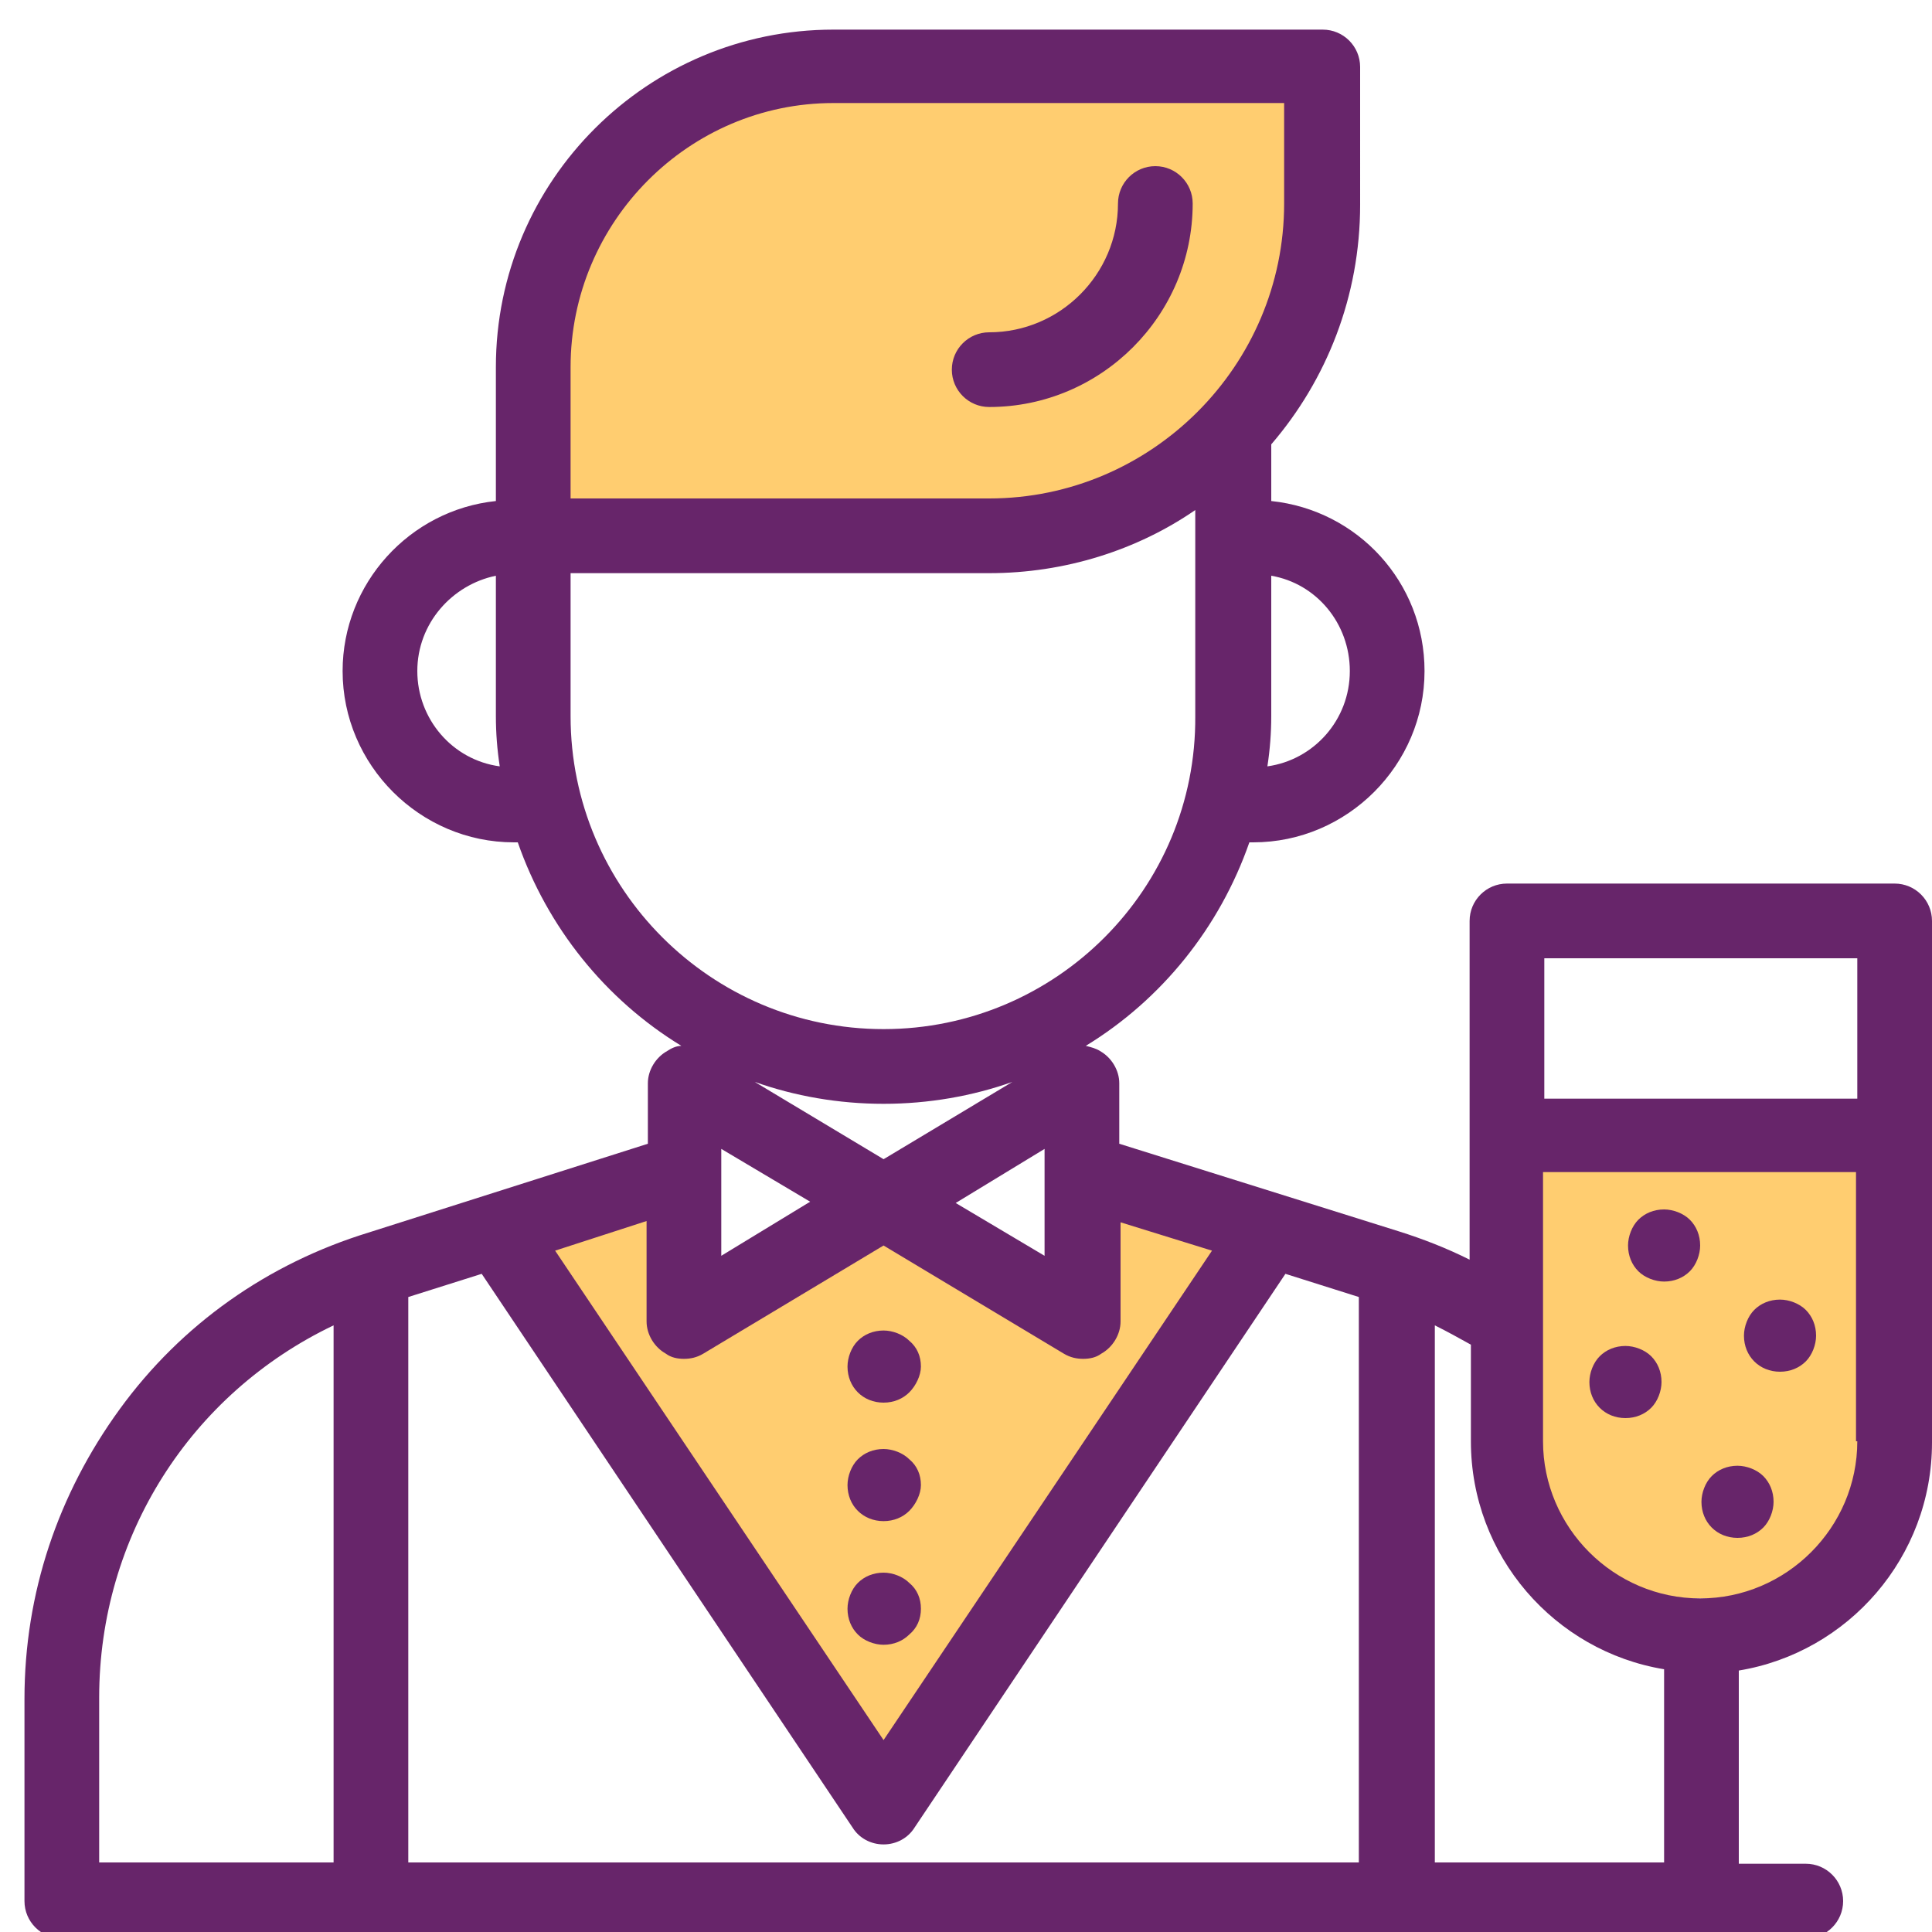
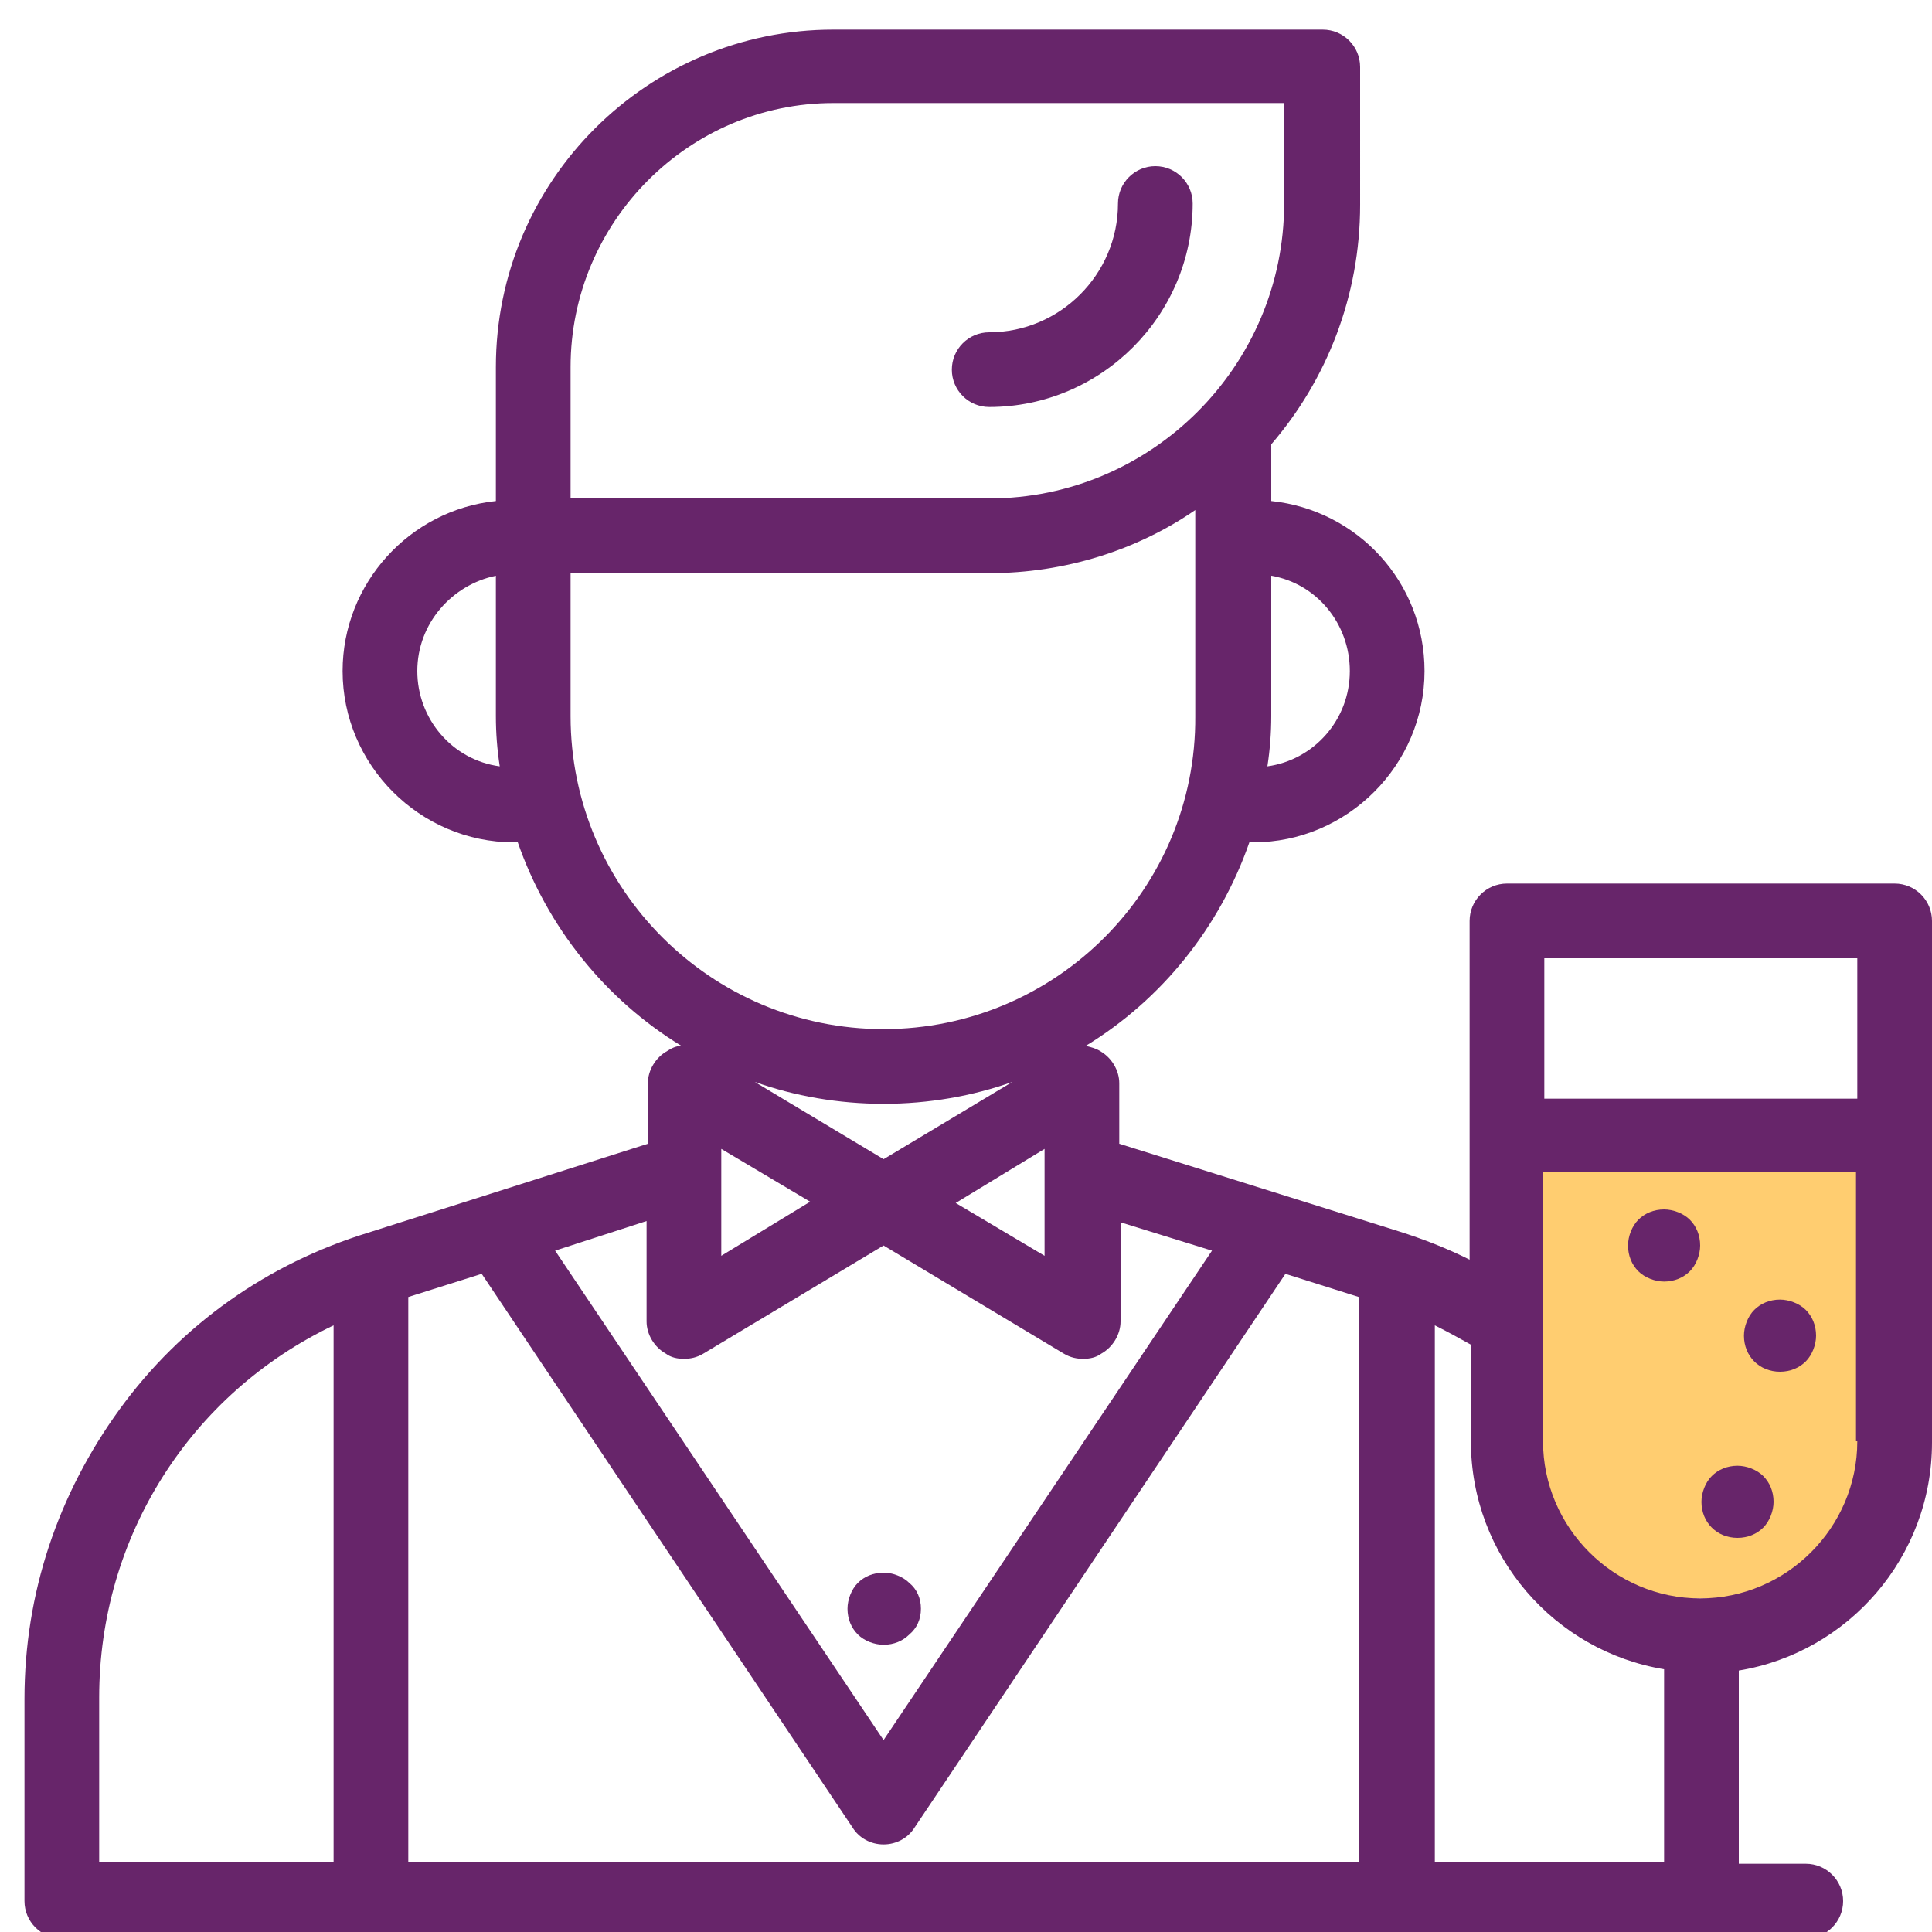
<svg xmlns="http://www.w3.org/2000/svg" version="1.1" id="Layer_1" x="0px" y="0px" viewBox="0 0 150 150" style="enable-background:new 0 0 150 150;" xml:space="preserve">
  <style type="text/css">
	.st0{fill:#FFCD70;}
	.st1{display:none;fill:#E9EAEB;}
	.st2{fill:#67256A;}
</style>
-   <polygon class="st0" points="84.8,100.7 84.8,91 98.4,95.9 70.1,139.7 38.8,95.6 51.5,91 53.5,100.7 68.6,94.8 " />
-   <path class="st0" d="M102.6,5c4.7,4.8,1.3,16.6-3.6,23.7c-0.9,1.3-5.1,7.3-15.7,11.9c-12.1,5.3-27.2,1.3-42.1-0.8  c-2.4-2.6,0.3-19,4.6-25C47.2,13,51.1,7.6,58.2,5c6.1-2.2,9.1-0.4,19.6,0C94.5,5.7,99,1.4,102.6,5z" />
  <path class="st0" d="M145.2,124.1h-22.4c-3.7,0-6.6-3-6.6-6.6V87h29V124.1z" />
  <circle class="st1" cx="77.6" cy="69.4" r="69.4" />
-   <path class="st2" d="M68.6,108.9c0.8,0,1.5-0.3,2-0.8c0.5-0.5,0.9-1.3,0.9-2c0-0.8-0.3-1.5-0.9-2c-0.5-0.5-1.3-0.8-2-0.8  c-0.8,0-1.5,0.3-2,0.8c-0.5,0.5-0.8,1.3-0.8,2c0,0.8,0.3,1.5,0.8,2C67.1,108.6,67.8,108.9,68.6,108.9L68.6,108.9z" />
-   <path class="st2" d="M68.6,118.1c0.8,0,1.5-0.3,2-0.8c0.5-0.5,0.9-1.3,0.9-2c0-0.8-0.3-1.5-0.9-2c-0.5-0.5-1.3-0.8-2-0.8  c-0.8,0-1.5,0.3-2,0.8c-0.5,0.5-0.8,1.3-0.8,2c0,0.8,0.3,1.5,0.8,2C67.1,117.8,67.8,118.1,68.6,118.1L68.6,118.1z" />
  <path class="st2" d="M71.5,124.9c0-0.8-0.3-1.5-0.9-2c-0.5-0.5-1.3-0.8-2-0.8c-0.8,0-1.5,0.3-2,0.8c-0.5,0.5-0.8,1.3-0.8,2  c0,0.8,0.3,1.5,0.8,2c0.5,0.5,1.3,0.8,2,0.8c0.8,0,1.5-0.3,2-0.8C71.2,126.4,71.5,125.7,71.5,124.9L71.5,124.9z" />
  <path class="st2" d="M147.1,68.6H117c-1.6,0-2.9,1.3-2.9,2.9v26.3c-1.8-0.9-3.6-1.6-5.5-2.2l-21.7-6.8v-4.7c0-1-0.6-2-1.5-2.5  c-0.3-0.2-0.7-0.3-1.1-0.4C90.2,77.6,94.7,72,97,65.4c0.1,0,0.2,0,0.3,0c7.3,0,13.3-6,13.3-13.3c0-6.9-5.2-12.5-11.9-13.2v-4.4  c4.3-5,6.9-11.5,6.9-18.6V5.2c0-1.6-1.3-2.9-2.9-2.9H64.7C50.3,2.3,38.5,14,38.5,28.5v10.4c-6.7,0.7-11.9,6.4-11.9,13.2  c0,7.3,6,13.3,13.3,13.3c0.1,0,0.2,0,0.3,0c2.3,6.6,6.8,12.2,12.7,15.8c-0.4,0-0.8,0.2-1.1,0.4c-0.9,0.5-1.5,1.5-1.5,2.5v4.7  l-21.7,6.9c-7.8,2.4-14.5,7.1-19.3,13.7c-4.8,6.6-7.4,14.3-7.4,22.5v15.7c0,1.6,1.3,2.9,2.9,2.9h135.4c1.6,0,2.9-1.3,2.9-2.9  c0-1.6-1.3-2.9-2.9-2.9H135v-15c8.5-1.4,15-8.8,15-17.7V71.5C150,69.9,148.7,68.6,147.1,68.6L147.1,68.6z M32.4,52.1  c0-3.7,2.7-6.7,6.1-7.4v10.9c0,1.3,0.1,2.6,0.3,3.9C35.1,59,32.4,55.8,32.4,52.1L32.4,52.1z M104.8,52.1c0,3.8-2.8,6.9-6.4,7.4  c0.2-1.3,0.3-2.6,0.3-3.9V44.7C102.2,45.3,104.8,48.4,104.8,52.1L104.8,52.1z M44.3,35.5v-7C44.3,17.2,53.5,8,64.7,8h35v7.8  c0,12.6-10.3,22.9-22.9,22.9H44.3V35.5L44.3,35.5z M44.3,55.6V44.5h32.5c5.9,0,11.5-1.8,16-4.9v16C92.9,69,82,79.9,68.6,79.9  C55.2,79.9,44.3,69,44.3,55.6L44.3,55.6z M58.6,84c3.1,1.1,6.5,1.7,10,1.7c3.5,0,6.9-0.6,10-1.7l-10,6L58.6,84L58.6,84z M62.9,93.3  L56,97.5v-8.3L62.9,93.3L62.9,93.3z M81.1,89.2v8.3l-6.9-4.1L81.1,89.2L81.1,89.2z M50.2,94.8v7.8c0,1,0.6,2,1.5,2.5  c0.4,0.3,0.9,0.4,1.4,0.4c0.5,0,1-0.1,1.5-0.4l14-8.4l14,8.4c0.5,0.3,1,0.4,1.5,0.4c0.5,0,1-0.1,1.4-0.4c0.9-0.5,1.5-1.5,1.5-2.5  v-7.7l7.1,2.2l-25.5,38l-25.5-38L50.2,94.8L50.2,94.8z M105.5,144.6H7.7v-12.8c0-12.5,7.1-23.6,18.2-28.9v41.9  c0,1.6,1.3,2.9,2.9,2.9c1.6,0,2.9-1.3,2.9-2.9v-44.1l5.7-1.8l28.8,43c0.5,0.8,1.4,1.3,2.4,1.3c1,0,1.9-0.5,2.4-1.3l28.8-43l5.7,1.8  L105.5,144.6L105.5,144.6L105.5,144.6z M129.2,144.6h-17.8v-41.7c1,0.5,1.9,1,2.8,1.5v7.5c0,8.9,6.5,16.3,15,17.7V144.6L129.2,144.6  z M144.2,111.9c0,6.7-5.5,12.2-12.2,12.2c-6.7,0-12.2-5.5-12.2-12.2V91h24.3V111.9L144.2,111.9z M144.2,85.3h-24.3V74.4h24.3V85.3  L144.2,85.3z" />
  <path class="st2" d="M129.2,99.5c0.8,0,1.5-0.3,2-0.8c0.5-0.5,0.8-1.3,0.8-2c0-0.8-0.3-1.5-0.8-2c-0.5-0.5-1.3-0.8-2-0.8  c-0.8,0-1.5,0.3-2,0.8c-0.5,0.5-0.8,1.3-0.8,2c0,0.8,0.3,1.5,0.8,2C127.7,99.2,128.5,99.5,129.2,99.5L129.2,99.5z" />
-   <path class="st2" d="M126.2,110.1c0.8,0,1.5-0.3,2-0.8c0.5-0.5,0.8-1.3,0.8-2c0-0.8-0.3-1.5-0.8-2c-0.5-0.5-1.3-0.8-2-0.8  c-0.8,0-1.5,0.3-2,0.8c-0.5,0.5-0.8,1.3-0.8,2c0,0.8,0.3,1.5,0.8,2C124.7,109.8,125.4,110.1,126.2,110.1L126.2,110.1z" />
  <path class="st2" d="M134.9,119.4c0.8,0,1.5-0.3,2-0.8c0.5-0.5,0.8-1.3,0.8-2c0-0.8-0.3-1.5-0.8-2c-0.5-0.5-1.3-0.8-2-0.8  c-0.8,0-1.5,0.3-2,0.8c-0.5,0.5-0.8,1.3-0.8,2c0,0.8,0.3,1.5,0.8,2C133.4,119.1,134.1,119.4,134.9,119.4L134.9,119.4z" />
  <path class="st2" d="M92.6,15.8c0-1.6-1.3-2.9-2.9-2.9c-1.6,0-2.9,1.3-2.9,2.9c0,5.5-4.5,10-10,10c-1.6,0-2.9,1.3-2.9,2.9  c0,1.6,1.3,2.9,2.9,2.9C85.5,31.6,92.6,24.5,92.6,15.8L92.6,15.8z" />
  <path class="st2" d="M138.2,106.5c0.8,0,1.5-0.3,2-0.8c0.5-0.5,0.8-1.3,0.8-2c0-0.8-0.3-1.5-0.8-2c-0.5-0.5-1.3-0.8-2-0.8  c-0.8,0-1.5,0.3-2,0.8c-0.5,0.5-0.8,1.3-0.8,2c0,0.8,0.3,1.5,0.8,2C136.7,106.2,137.4,106.5,138.2,106.5L138.2,106.5z" />
</svg>